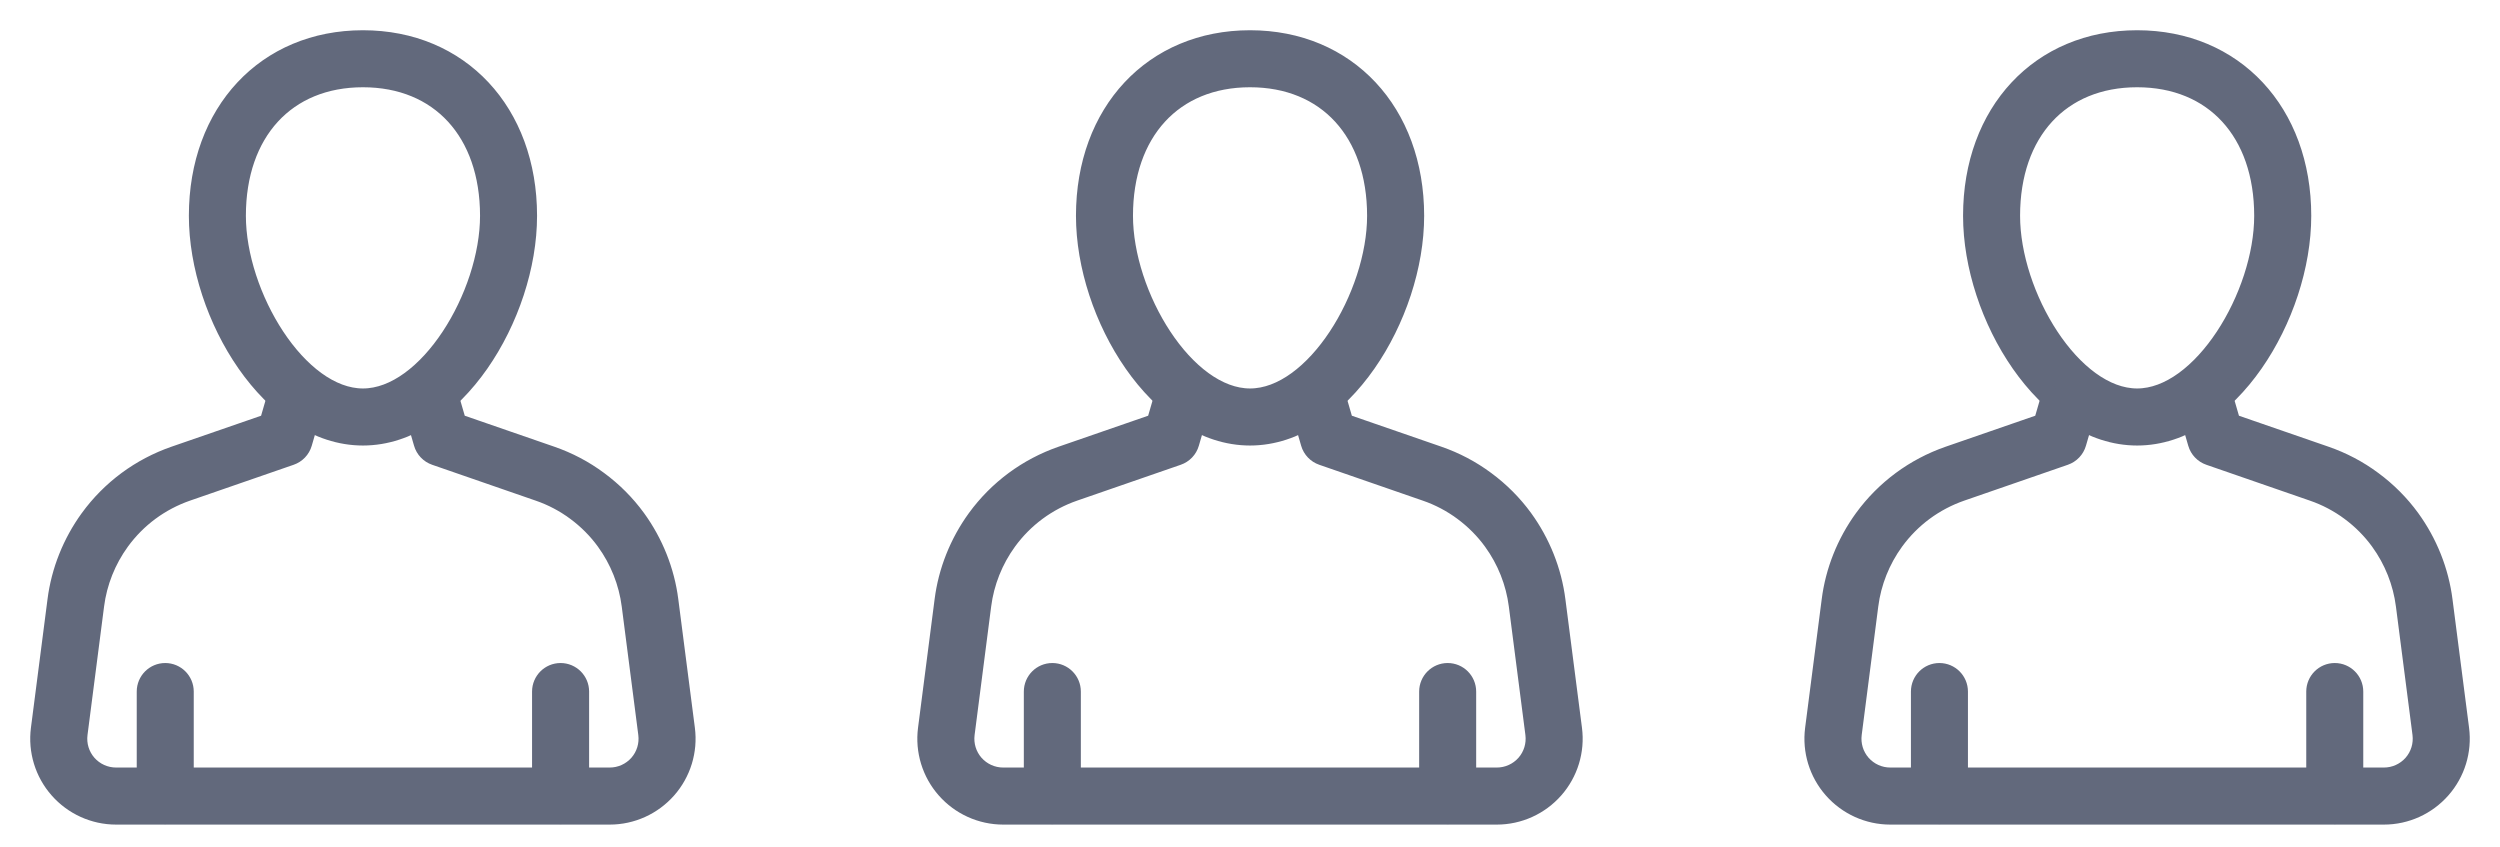
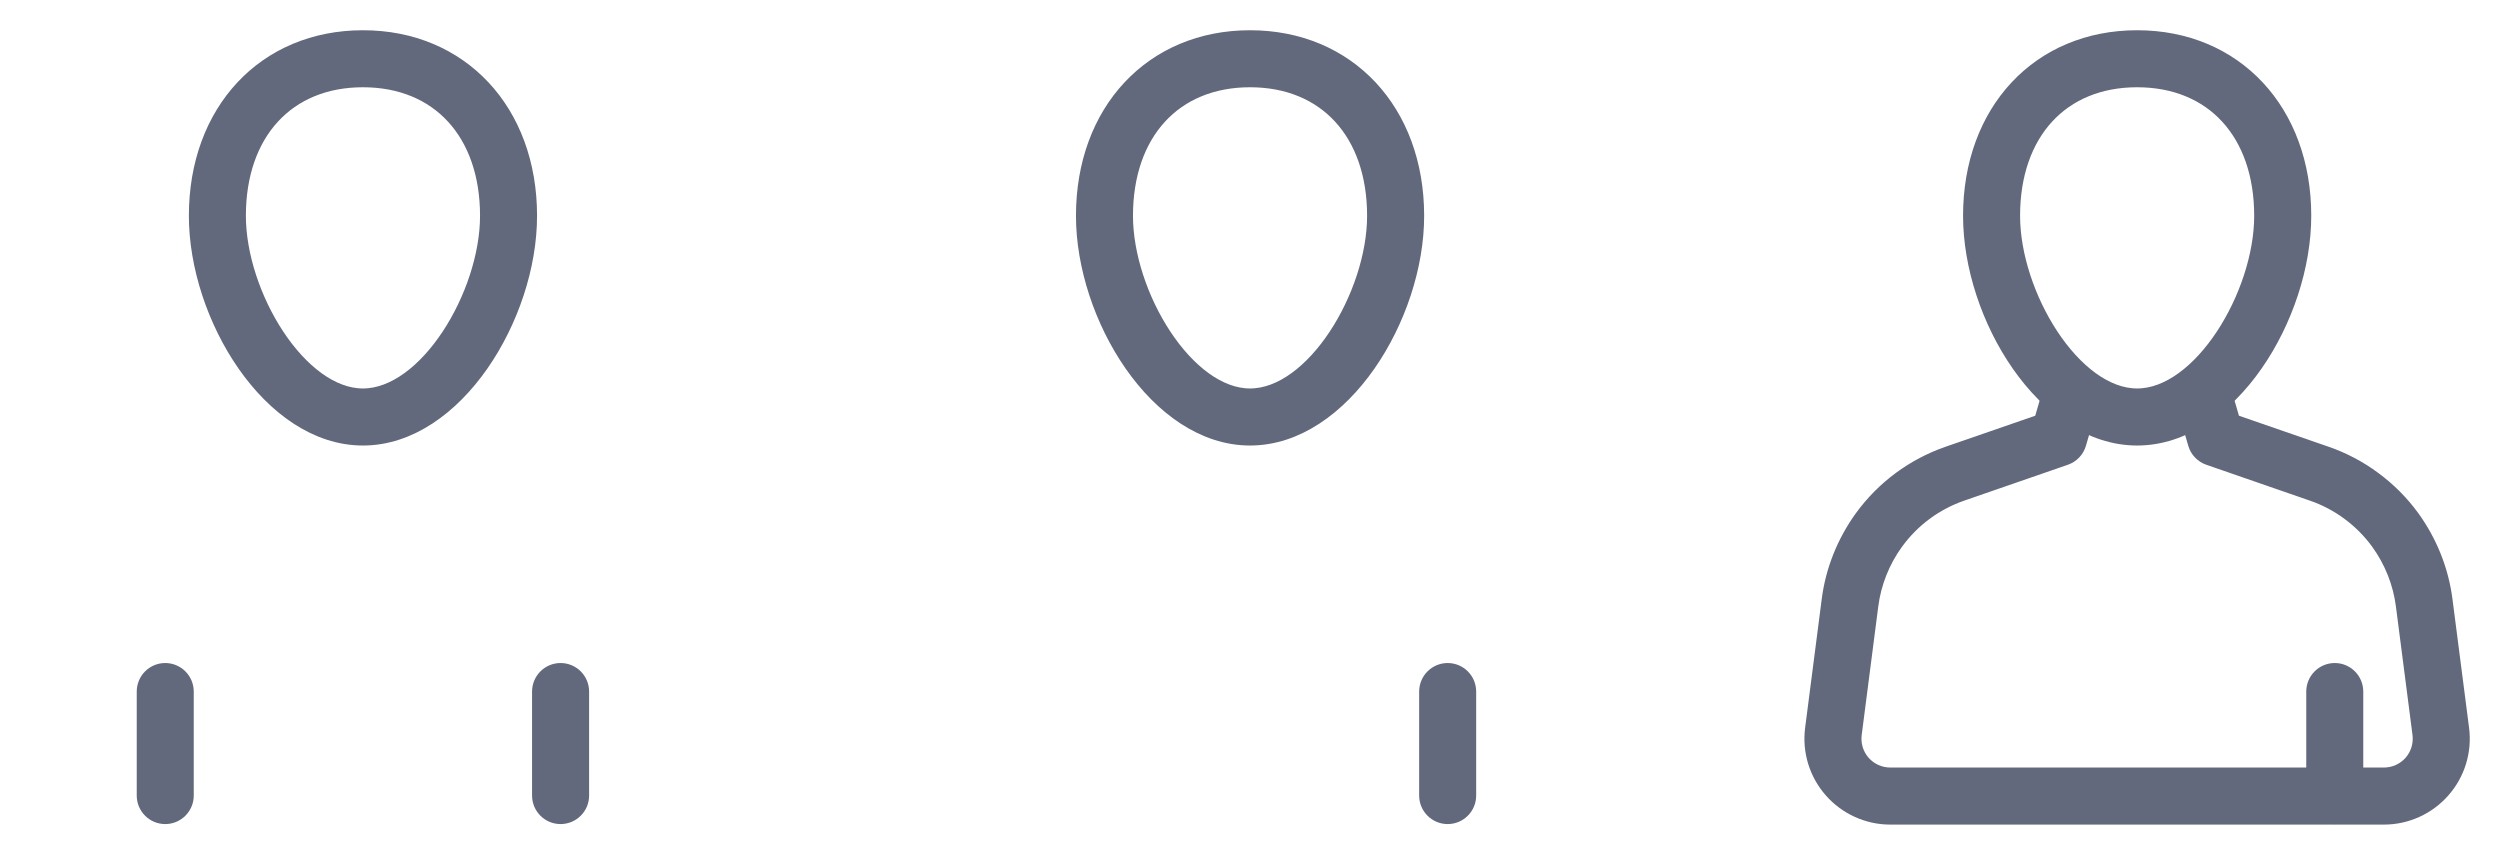
<svg xmlns="http://www.w3.org/2000/svg" width="62" height="21" viewBox="0 0 62 21" fill="none">
  <g opacity="0.7">
    <path d="M4.098 20.187C3.845 20.187 3.641 19.982 3.641 19.73V17.151C3.641 16.898 3.845 16.693 4.098 16.693C4.35 16.693 4.555 16.898 4.555 17.151V19.73C4.555 19.982 4.35 20.187 4.098 20.187Z" fill="#202945" stroke="#202945" stroke-width="0.5" />
    <path d="M13.902 20.187C13.65 20.187 13.445 19.982 13.445 19.73V17.151C13.445 16.898 13.65 16.693 13.902 16.693C14.155 16.693 14.36 16.898 14.36 17.151V19.73C14.36 19.982 14.155 20.187 13.902 20.187Z" fill="#202945" stroke="#202945" stroke-width="0.5" />
-     <path d="M15.121 20.2H2.879C2.339 20.2 1.825 19.967 1.468 19.561C1.111 19.156 0.946 18.616 1.015 18.081L1.426 14.894C1.518 14.168 1.797 13.469 2.231 12.871C2.759 12.147 3.487 11.609 4.336 11.314L6.679 10.504L6.948 9.575L7.826 9.83L7.491 10.986C7.45 11.128 7.341 11.242 7.201 11.29L4.635 12.178C3.963 12.411 3.387 12.837 2.97 13.409C2.626 13.882 2.406 14.436 2.333 15.01L1.922 18.198C1.887 18.473 1.971 18.75 2.154 18.958C2.338 19.166 2.602 19.285 2.879 19.285H15.121C15.398 19.285 15.662 19.166 15.846 18.958C16.029 18.75 16.113 18.473 16.078 18.198L15.667 15.011C15.594 14.436 15.374 13.882 15.03 13.409C14.824 13.126 14.575 12.876 14.291 12.666C14.009 12.457 13.698 12.293 13.366 12.179L10.799 11.29C10.659 11.242 10.55 11.128 10.509 10.986L10.174 9.83L11.052 9.575L11.322 10.504L13.664 11.314C14.084 11.459 14.479 11.667 14.835 11.932C15.193 12.196 15.508 12.512 15.769 12.87C16.203 13.469 16.482 14.168 16.574 14.894L16.985 18.081C17.054 18.616 16.889 19.156 16.532 19.561C16.175 19.967 15.661 20.2 15.121 20.2Z" fill="#202945" stroke="#202945" stroke-width="0.5" />
    <path d="M9.001 10.799C6.748 10.799 4.934 7.819 4.934 5.352C4.934 2.79 6.606 1 9.001 1C11.396 1 13.069 2.79 13.069 5.352C13.069 7.819 11.254 10.799 9.001 10.799ZM9.001 1.914C7.086 1.914 5.848 3.264 5.848 5.352C5.848 7.331 7.377 9.884 9.001 9.884C10.626 9.884 12.155 7.331 12.155 5.352C12.155 3.264 10.917 1.914 9.001 1.914Z" fill="#202945" stroke="#202945" stroke-width="0.5" />
  </g>
  <g opacity="0.7">
-     <path d="M26.098 20.187C25.845 20.187 25.641 19.982 25.641 19.73V17.151C25.641 16.898 25.845 16.693 26.098 16.693C26.35 16.693 26.555 16.898 26.555 17.151V19.73C26.555 19.982 26.35 20.187 26.098 20.187Z" fill="#202945" stroke="#202945" stroke-width="0.5" />
    <path d="M35.902 20.187C35.65 20.187 35.445 19.982 35.445 19.73V17.151C35.445 16.898 35.65 16.693 35.902 16.693C36.155 16.693 36.359 16.898 36.359 17.151V19.73C36.359 19.982 36.155 20.187 35.902 20.187Z" fill="#202945" stroke="#202945" stroke-width="0.5" />
-     <path d="M37.121 20.2H24.879C24.339 20.2 23.825 19.967 23.468 19.561C23.111 19.156 22.946 18.616 23.015 18.081L23.426 14.894C23.518 14.168 23.797 13.469 24.231 12.871C24.759 12.147 25.487 11.609 26.336 11.314L28.678 10.504L28.948 9.575L29.826 9.83L29.491 10.986C29.45 11.128 29.341 11.242 29.201 11.29L26.635 12.178C25.963 12.411 25.387 12.837 24.97 13.409C24.626 13.882 24.406 14.436 24.333 15.01L23.922 18.198C23.887 18.473 23.971 18.75 24.154 18.958C24.338 19.166 24.602 19.285 24.879 19.285H37.121C37.398 19.285 37.662 19.166 37.846 18.958C38.029 18.75 38.113 18.473 38.078 18.198L37.667 15.011C37.594 14.436 37.374 13.882 37.03 13.409C36.824 13.126 36.575 12.876 36.291 12.666C36.009 12.457 35.698 12.293 35.366 12.179L32.799 11.29C32.659 11.242 32.55 11.128 32.509 10.986L32.174 9.83L33.052 9.575L33.322 10.504L35.664 11.314C36.084 11.459 36.479 11.667 36.835 11.932C37.193 12.196 37.508 12.512 37.769 12.87C38.203 13.469 38.482 14.168 38.574 14.894L38.985 18.081C39.054 18.616 38.889 19.156 38.532 19.561C38.175 19.967 37.661 20.2 37.121 20.2Z" fill="#202945" stroke="#202945" stroke-width="0.5" />
    <path d="M31.001 10.799C28.748 10.799 26.934 7.819 26.934 5.352C26.934 2.79 28.606 1 31.001 1C33.396 1 35.069 2.79 35.069 5.352C35.069 7.819 33.254 10.799 31.001 10.799ZM31.001 1.914C29.086 1.914 27.848 3.264 27.848 5.352C27.848 7.331 29.377 9.884 31.001 9.884C32.626 9.884 34.154 7.331 34.154 5.352C34.154 3.264 32.917 1.914 31.001 1.914Z" fill="#202945" stroke="#202945" stroke-width="0.5" />
  </g>
  <g opacity="0.7">
-     <path d="M48.098 20.187C47.845 20.187 47.641 19.982 47.641 19.73V17.151C47.641 16.898 47.845 16.693 48.098 16.693C48.35 16.693 48.555 16.898 48.555 17.151V19.73C48.555 19.982 48.35 20.187 48.098 20.187Z" fill="#202945" stroke="#202945" stroke-width="0.5" />
    <path d="M57.902 20.187C57.65 20.187 57.445 19.982 57.445 19.73V17.151C57.445 16.898 57.65 16.693 57.902 16.693C58.155 16.693 58.359 16.898 58.359 17.151V19.73C58.359 19.982 58.155 20.187 57.902 20.187Z" fill="#202945" stroke="#202945" stroke-width="0.5" />
    <path d="M59.121 20.2H46.879C46.339 20.2 45.825 19.967 45.468 19.561C45.111 19.156 44.946 18.616 45.015 18.081L45.426 14.894C45.518 14.168 45.797 13.469 46.231 12.871C46.759 12.147 47.487 11.609 48.336 11.314L50.678 10.504L50.948 9.575L51.826 9.83L51.491 10.986C51.45 11.128 51.341 11.242 51.201 11.29L48.635 12.178C47.963 12.411 47.387 12.837 46.97 13.409C46.626 13.882 46.406 14.436 46.333 15.01L45.922 18.198C45.887 18.473 45.971 18.75 46.154 18.958C46.338 19.166 46.602 19.285 46.879 19.285H59.121C59.398 19.285 59.662 19.166 59.846 18.958C60.029 18.75 60.113 18.473 60.078 18.198L59.667 15.011C59.594 14.436 59.374 13.882 59.03 13.409C58.824 13.126 58.575 12.876 58.291 12.666C58.009 12.457 57.698 12.293 57.366 12.179L54.799 11.29C54.659 11.242 54.55 11.128 54.509 10.986L54.174 9.83L55.052 9.575L55.322 10.504L57.664 11.314C58.084 11.459 58.479 11.667 58.835 11.932C59.193 12.196 59.508 12.512 59.769 12.87C60.203 13.469 60.482 14.168 60.574 14.894L60.985 18.081C61.054 18.616 60.889 19.156 60.532 19.561C60.175 19.967 59.661 20.2 59.121 20.2Z" fill="#202945" stroke="#202945" stroke-width="0.5" />
    <path d="M53.001 10.799C50.748 10.799 48.934 7.819 48.934 5.352C48.934 2.79 50.606 1 53.001 1C55.396 1 57.069 2.79 57.069 5.352C57.069 7.819 55.254 10.799 53.001 10.799ZM53.001 1.914C51.086 1.914 49.848 3.264 49.848 5.352C49.848 7.331 51.377 9.884 53.001 9.884C54.626 9.884 56.154 7.331 56.154 5.352C56.154 3.264 54.917 1.914 53.001 1.914Z" fill="#202945" stroke="#202945" stroke-width="0.5" />
  </g>
</svg>